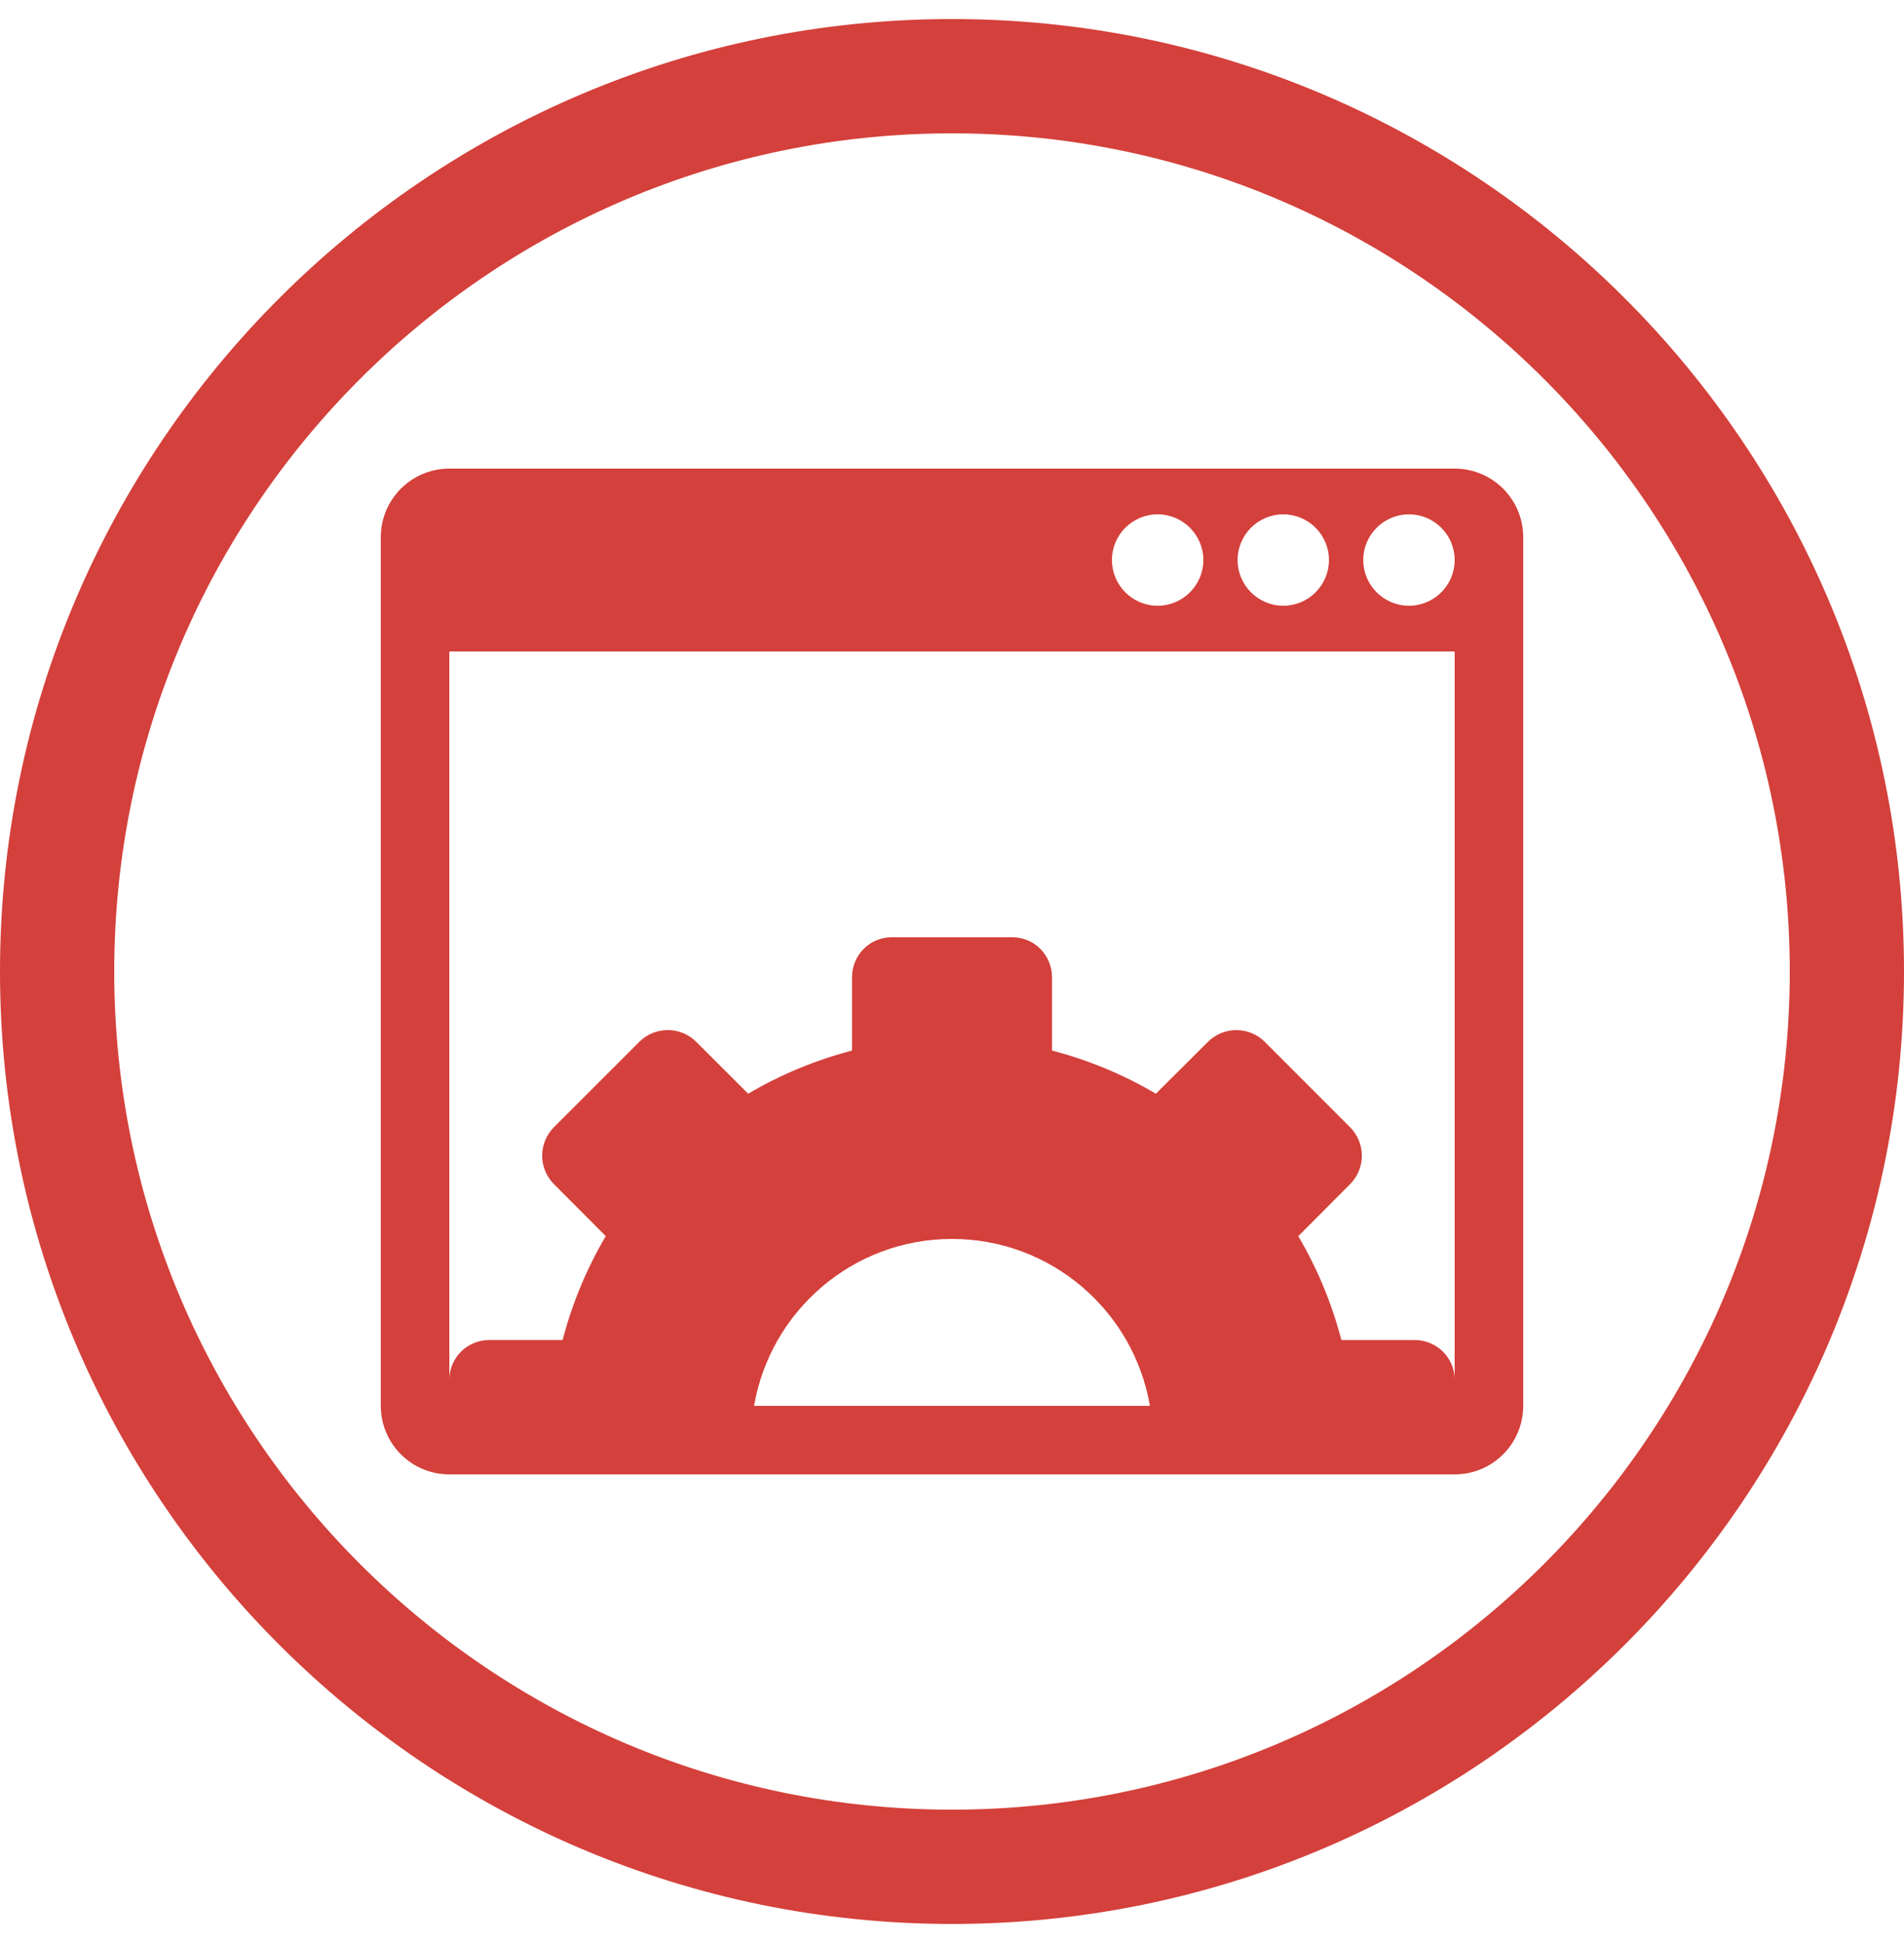
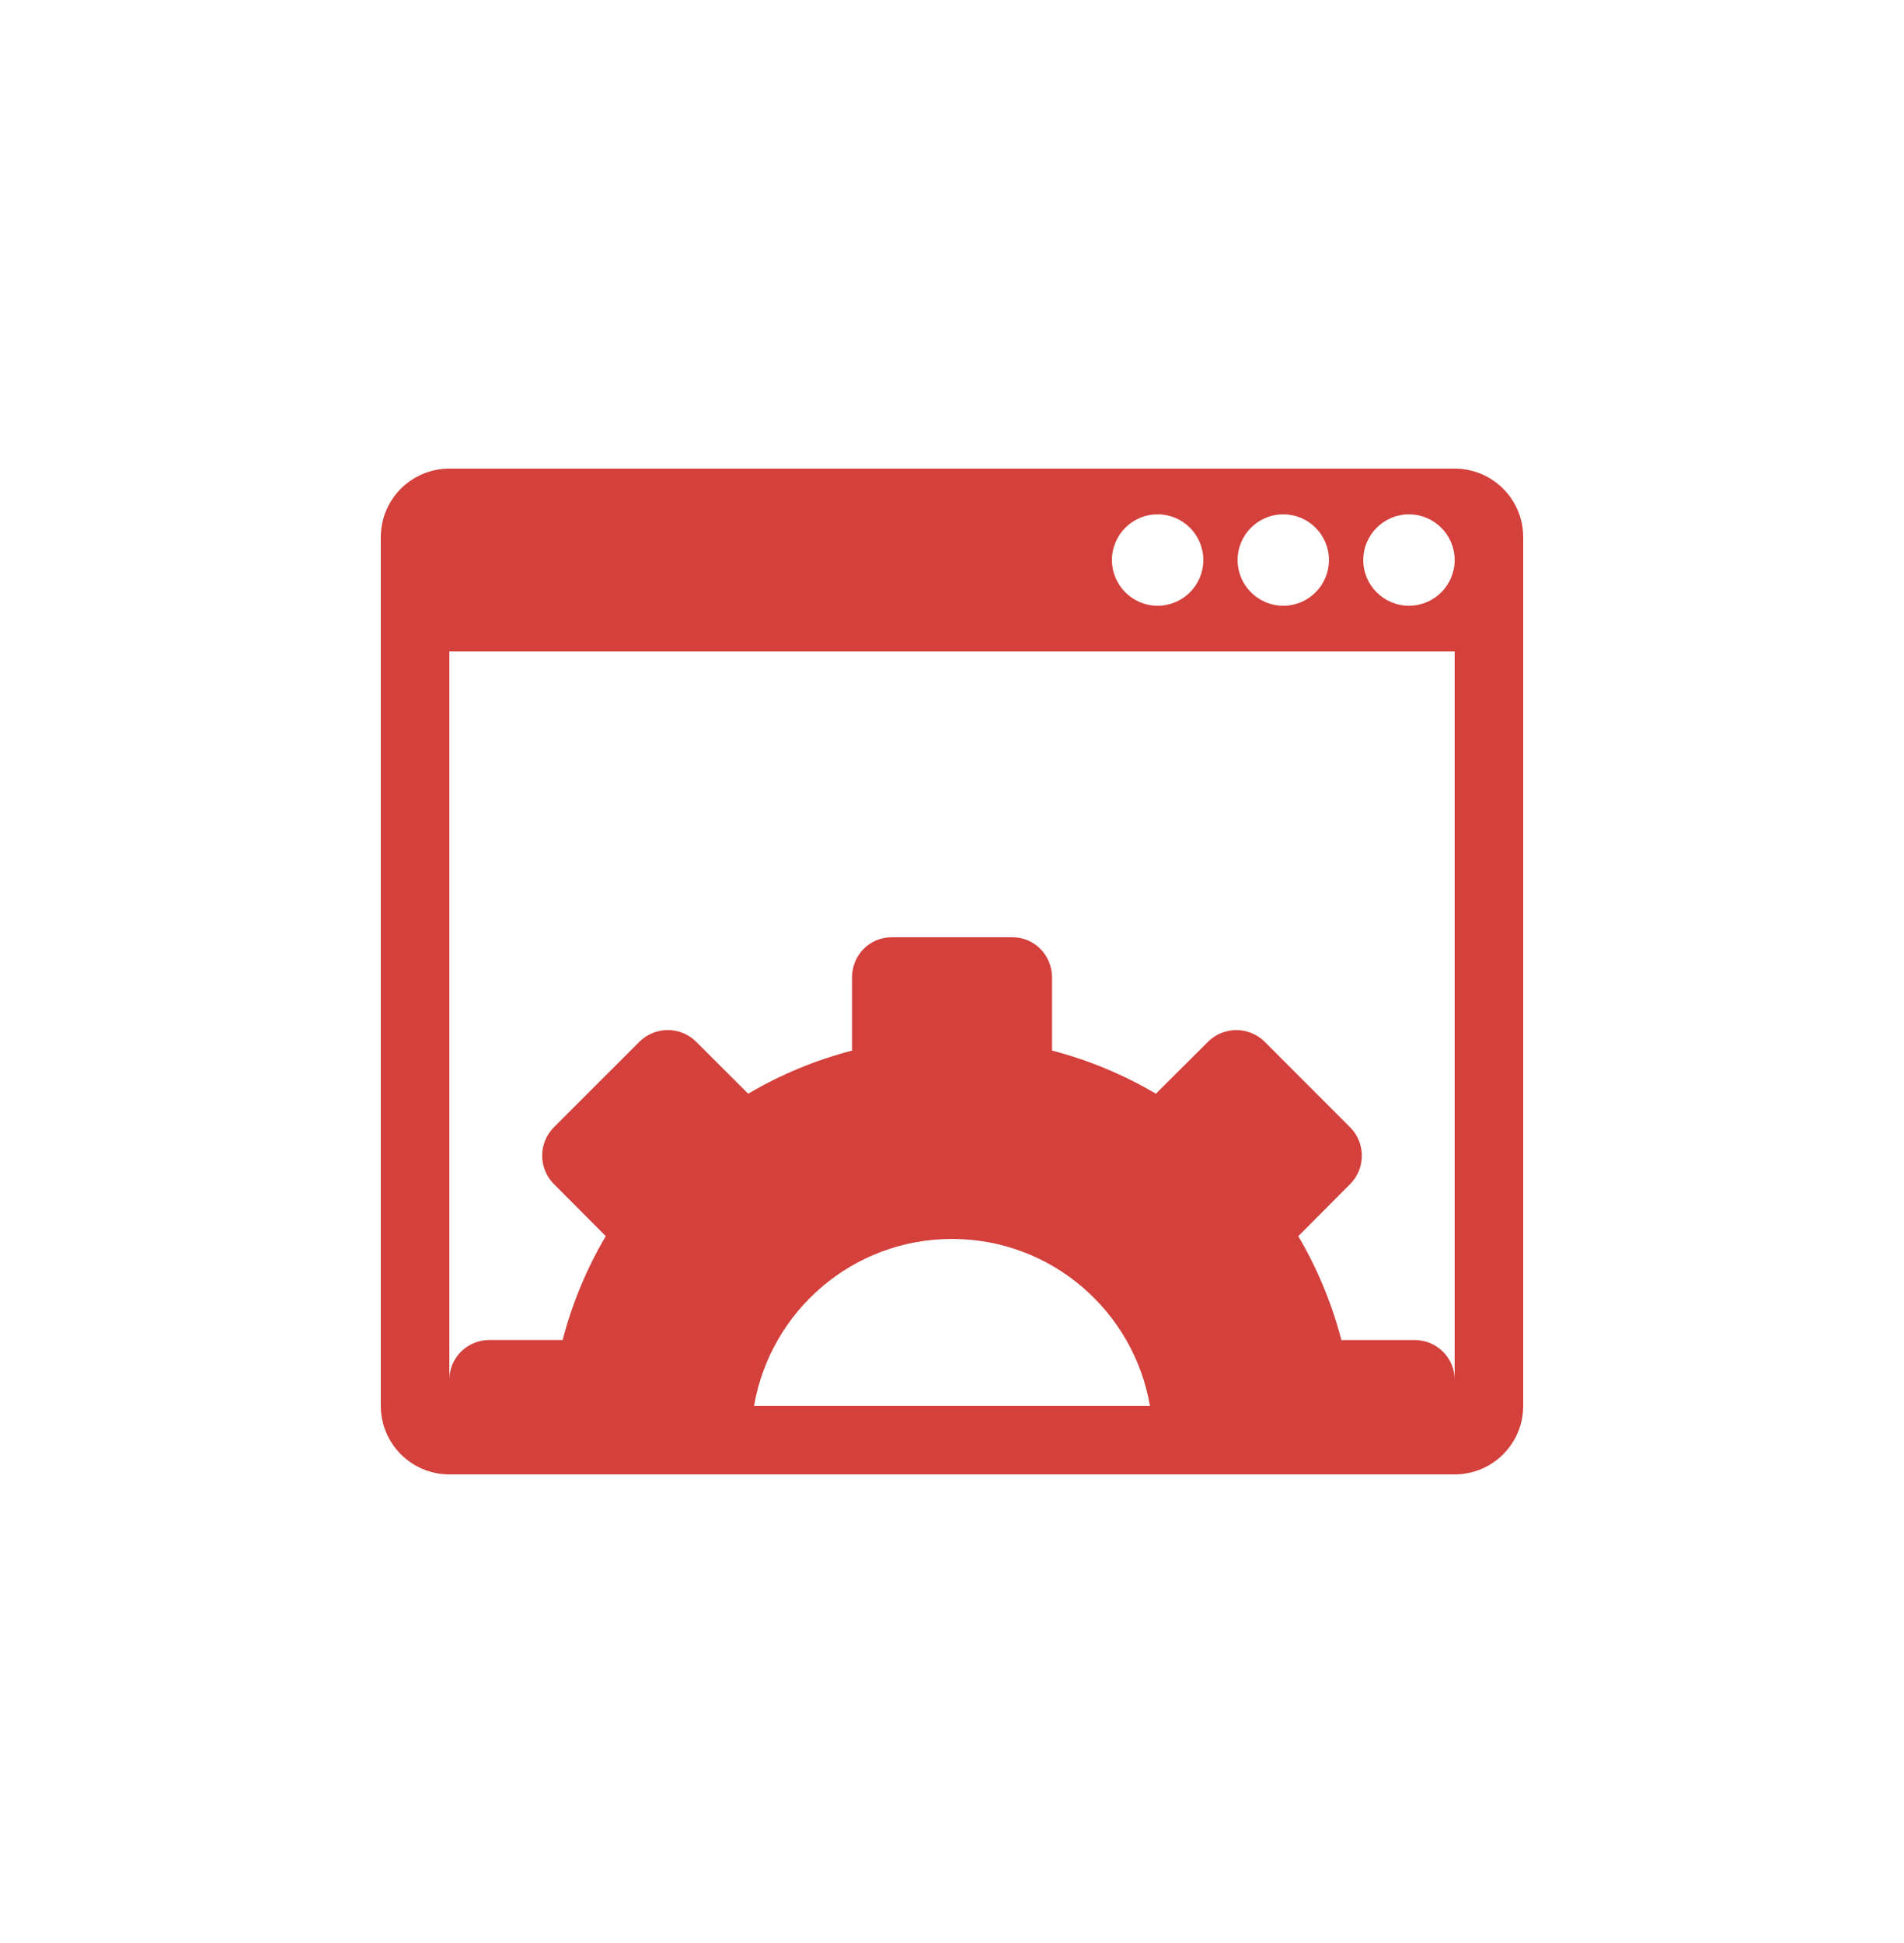
<svg xmlns="http://www.w3.org/2000/svg" width="50" height="51" viewBox="0 0 50 51" fill="none">
  <g clip-path="url(#clip0)">
-     <path d="M25 50.5C11.215 50.5 0 39.285 0 25.5C0 11.715 11.215 0.5 25 0.5C38.785 0.5 50 11.715 50 25.5C50 39.285 38.785 50.5 25 50.5ZM25 3.5C12.869 3.5 3 13.369 3 25.5C3 37.631 12.869 47.5 25 47.5C37.131 47.5 47 37.631 47 25.5C47 13.369 37.131 3.5 25 3.5Z" fill="#D4403B" />
    <path d="M38.2 12.3H11.8C10.806 12.3 10 13.106 10 14.1V36.901C10 37.894 10.806 38.7 11.8 38.7H38.2C39.194 38.7 40 37.895 40 36.901V14.1C40 13.105 39.194 12.3 38.2 12.3ZM33.7 13.5C34.361 13.5 34.899 14.038 34.899 14.7C34.899 15.362 34.361 15.9 33.7 15.9C33.038 15.9 32.5 15.362 32.5 14.7C32.5 14.038 33.038 13.5 33.7 13.5ZM30.4 13.5C31.061 13.5 31.6 14.038 31.6 14.7C31.6 15.362 31.061 15.9 30.4 15.9C29.738 15.9 29.2 15.362 29.2 14.7C29.2 14.038 29.738 13.5 30.4 13.5ZM19.802 36.901C20.23 34.413 22.392 32.52 25 32.52C27.608 32.52 29.77 34.413 30.198 36.901H19.802ZM38.2 36.217C38.2 35.634 37.727 35.173 37.144 35.173H35.225C34.975 34.212 34.59 33.286 34.093 32.447L35.453 31.083C35.866 30.671 35.866 30 35.453 29.588L33.214 27.347C32.801 26.936 32.132 26.934 31.721 27.347L30.354 28.708C29.513 28.211 28.588 27.825 27.627 27.575V25.657C27.627 25.074 27.168 24.601 26.584 24.601H23.417C22.834 24.601 22.374 25.073 22.374 25.657V27.576C21.413 27.826 20.488 28.211 19.648 28.708L18.284 27.347C17.871 26.934 17.201 26.934 16.788 27.347L14.547 29.587C14.135 30 14.134 30.668 14.547 31.081L15.908 32.446C15.411 33.287 15.024 34.212 14.775 35.172H12.856C12.273 35.172 11.8 35.633 11.8 36.217V17.1H38.2V36.217H38.2ZM37 15.9C36.339 15.9 35.8 15.362 35.8 14.7C35.8 14.038 36.339 13.5 37 13.5C37.661 13.5 38.2 14.038 38.2 14.7C38.2 15.362 37.661 15.9 37 15.9Z" fill="#D4403B" />
  </g>
  <defs>
    <clipPath id="clip0">
      <rect width="50" height="50" fill="white" transform="translate(0 0.5)" />
    </clipPath>
  </defs>
</svg>